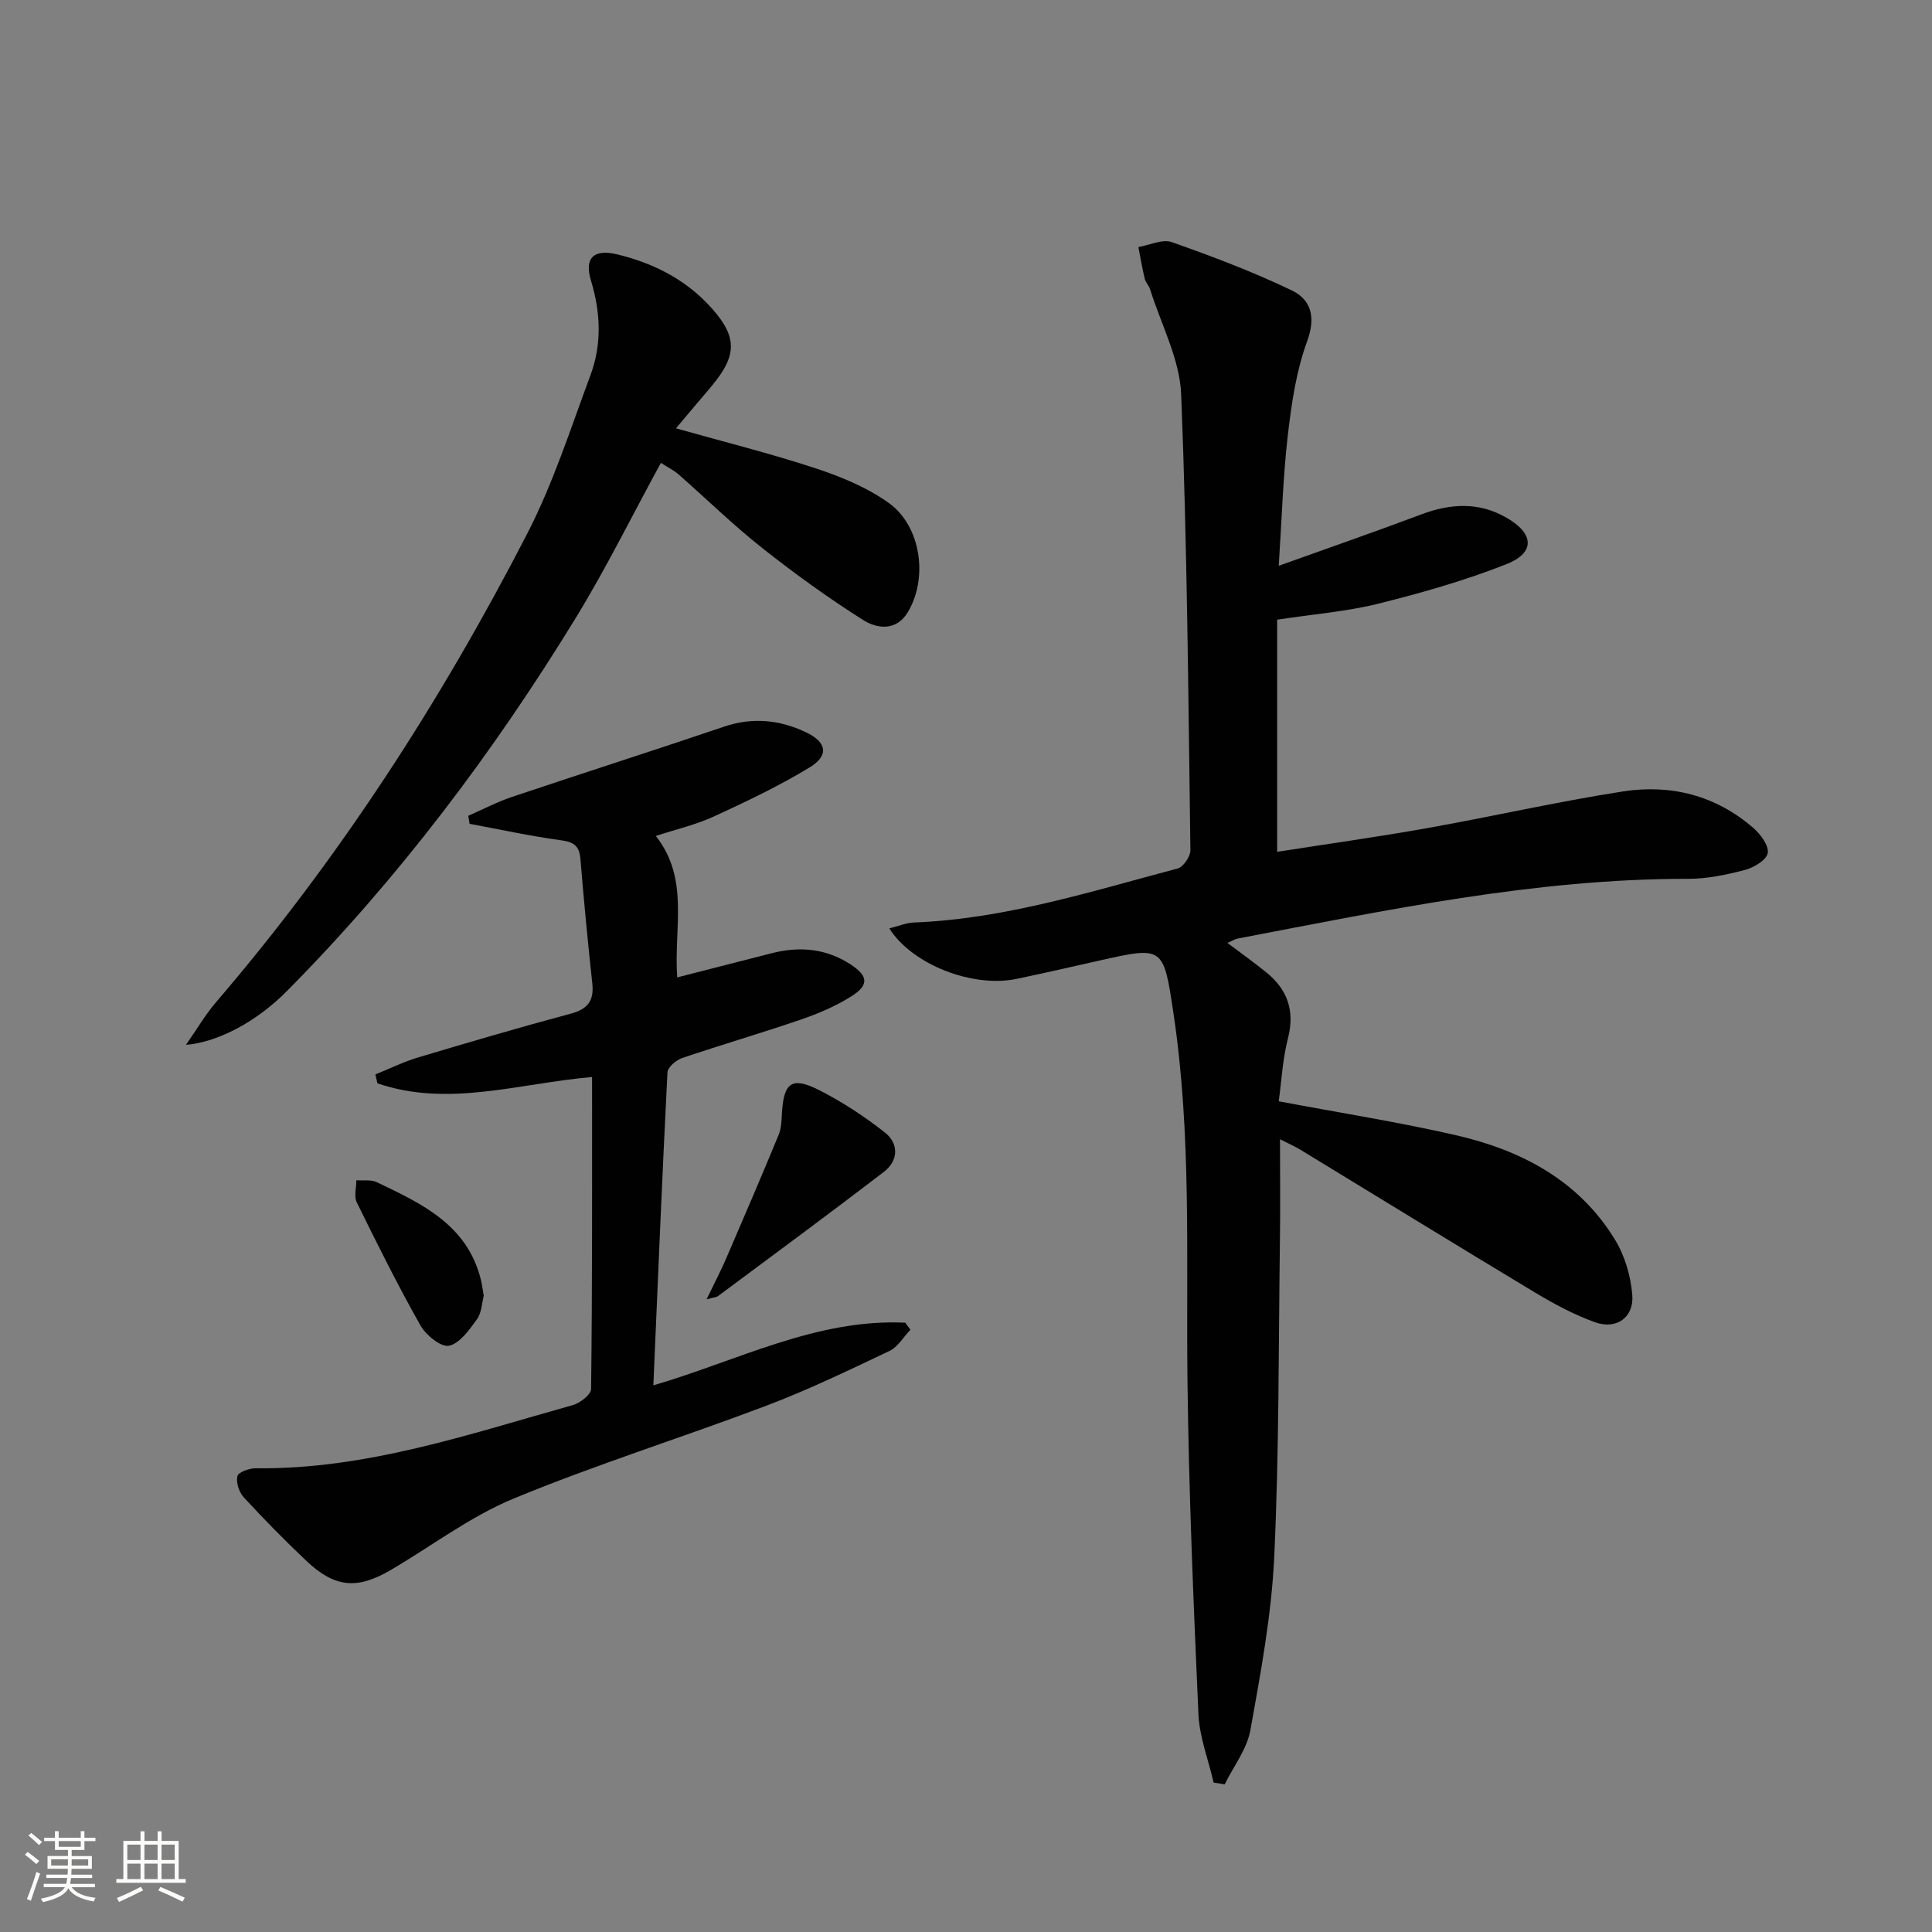
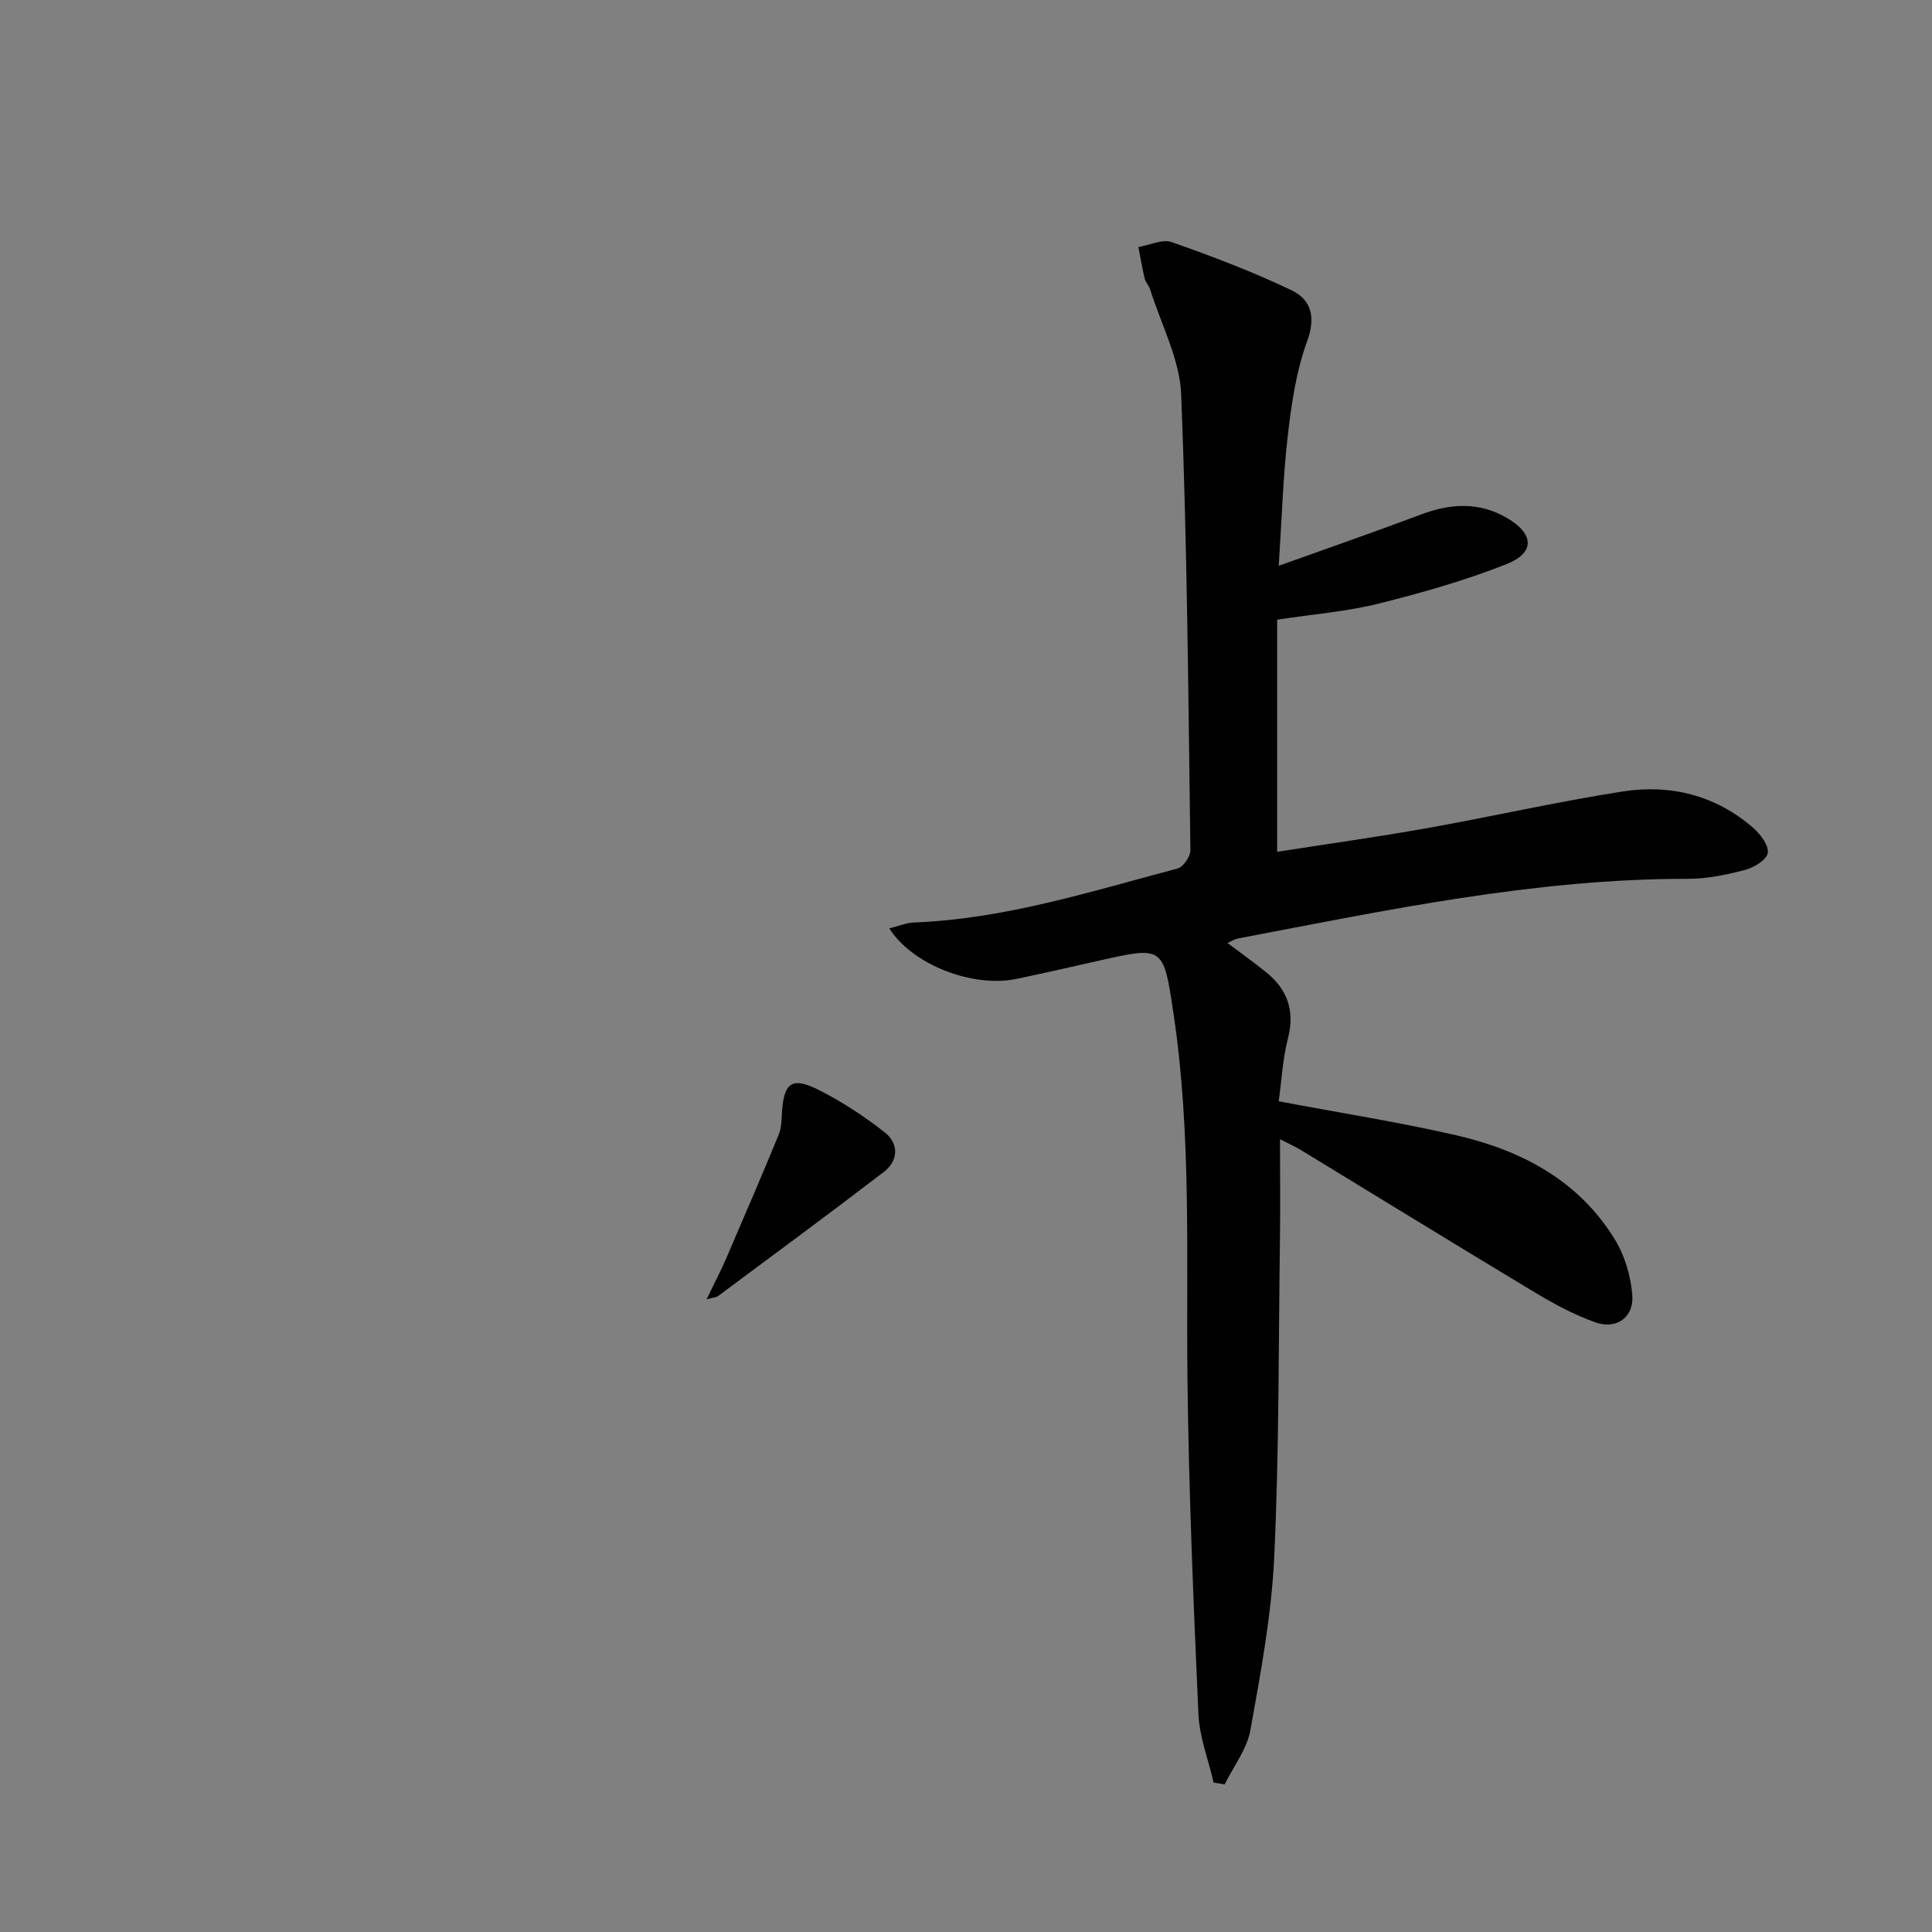
<svg xmlns="http://www.w3.org/2000/svg" enable-background="new 0 0 400 400" viewBox="0 0 400 400">
  <rect x="0" y="0" width="400" height="400" fill="#808080" stroke="none" />
-   <path d="m5.17 384 .55-.58c.85.61 1.65 1.24 2.4 1.87l-.59.64c-.83-.73-1.62-1.38-2.36-1.93m1.22 9.53-.82-.34c.71-1.76 1.37-3.64 1.98-5.63.24.13.5.25.76.36-.6 1.67-1.24 3.54-1.92 5.61m-.5-13.5.57-.54c.56.44 1.31 1.06 2.26 1.87l-.64.64c-.68-.66-1.41-1.32-2.19-1.97m3.25.46h2.24v-1.36h.77v1.36h4.57v-1.36h.76v1.36h2.28v.69h-2.28v1.84h-2.64v1.26h4.18v2.64h-4.21c0 .45-.02.86-.05 1.21h4.32v.69h-4.38c-.04.34-.1.75-.19 1.22h5.15v.69h-4.82c.87 1.19 2.51 1.92 4.93 2.19-.17.31-.3.57-.37.76-2.77-.49-4.52-1.41-5.26-2.76-.56 1.26-2.3 2.23-5.24 2.9-.12-.24-.26-.48-.43-.72 2.73-.55 4.38-1.34 4.96-2.38h-4.38v-.69h4.65c.1-.38.17-.79.21-1.22h-4.32v-.69h4.4c.03-.34.05-.75.05-1.21h-4.2v-2.64h4.23v-1.26h-2.69v-1.84h-2.24zm1.46 4.46v1.29h3.45c.01-.4.02-.57.01-.53v-.32-.45h-3.46zm1.55-2.59h4.57v-1.19h-4.57zm6.11 2.59h-3.42v.77c-.01.19-.01.37-.02.53h3.44z" fill="#fbfcfa" />
-   <path d="m32.63 379.16h.82v1.98h3.54v7.89h1.46v.78h-14.37v-.78h1.46v-7.89h3.55v-1.98h.82v1.98h2.73v-1.98zm-3.49 11.48.5.73c-1.61.82-3.28 1.63-5 2.41-.13-.27-.28-.55-.44-.82 1.75-.72 3.4-1.49 4.94-2.32m-2.78-5.55h2.73v-3.18h-2.73zm0 3.95h2.73v-3.2h-2.73zm3.54-3.95h2.73v-3.18h-2.73zm0 3.95h2.73v-3.2h-2.73zm7.89 4.68c-1.84-.92-3.51-1.7-5.02-2.32l.45-.73c1.89.8 3.57 1.55 5.04 2.23zm-1.62-11.81h-2.73v3.18h2.73zm-2.73 7.13h2.73v-3.2h-2.73z" fill="#fbfcfa" />
  <g fill="#010102">
    <path d="m251.27 369.07c-1.09-4.74-2.94-9.44-3.15-14.22-1.03-23.1-2-46.22-2.27-69.34-.29-25.28.88-50.59-2.9-75.74-2.08-13.85-2.02-13.9-15.49-10.86-5.66 1.28-11.32 2.57-17 3.76-9.05 1.89-21.59-2.93-26.34-10.46 1.85-.45 3.5-1.16 5.17-1.22 18.79-.74 36.57-6.42 54.53-11.18 1.17-.31 2.66-2.49 2.64-3.78-.43-31.46-.66-62.92-1.91-94.35-.29-7.33-4.17-14.52-6.43-21.77-.24-.78-.93-1.44-1.12-2.22-.52-2.16-.88-4.36-1.31-6.54 2.32-.39 4.96-1.71 6.91-1.02 8.41 2.96 16.79 6.13 24.82 9.98 4.03 1.93 5.05 5.52 3.21 10.54-2.25 6.13-3.23 12.83-3.99 19.38-1 8.55-1.24 17.19-1.89 27.11 10.5-3.77 20.03-7.07 29.46-10.62 6.1-2.3 12.01-2.65 17.77.71 5.66 3.29 5.89 7.21-.1 9.58-8.59 3.39-17.56 5.94-26.53 8.18-6.53 1.62-13.33 2.15-20.93 3.31v48.06c10.14-1.59 20.62-3.05 31.03-4.9 13.54-2.41 26.97-5.49 40.56-7.6 9.92-1.54 19.26.82 27.02 7.58 1.48 1.29 3.23 3.65 2.96 5.18-.26 1.44-2.87 3.01-4.71 3.49-3.83 1-7.83 1.85-11.76 1.84-31.66-.04-62.42 6.49-93.28 12.37-.62.12-1.19.51-2.11.91 2.83 2.13 5.49 4.02 8.01 6.06 4.43 3.58 5.99 7.98 4.51 13.72-1.1 4.27-1.32 8.77-1.9 13 12.71 2.4 24.81 4.3 36.71 7.03 13.5 3.1 25.37 9.33 32.87 21.56 2.06 3.36 3.32 7.62 3.62 11.57.35 4.61-3.32 7.16-7.68 5.6-4.33-1.55-8.49-3.78-12.45-6.16-16.25-9.77-32.4-19.72-48.6-29.58-1.09-.66-2.28-1.18-4.21-2.16 0 7.31.08 13.9-.01 20.49-.3 21.98-.16 43.98-1.18 65.93-.56 12.03-2.8 24.02-4.94 35.91-.71 3.94-3.49 7.51-5.33 11.24-.77-.16-1.52-.26-2.28-.37z" />
-     <path d="m122.58 222.98c-15.26 1.34-29.84 6.33-44.44 1.31-.14-.61-.28-1.22-.42-1.84 2.94-1.18 5.8-2.61 8.82-3.51 10.5-3.14 21.01-6.23 31.59-9.06 3.55-.95 4.89-2.67 4.5-6.28-.94-8.58-1.75-17.17-2.46-25.78-.22-2.67-1.35-3.49-4-3.85-6.35-.86-12.64-2.24-18.95-3.41-.09-.55-.18-1.11-.27-1.66 3.01-1.32 5.95-2.87 9.06-3.91 14.62-4.91 29.31-9.6 43.92-14.55 5.88-1.99 11.46-1.41 16.9 1.15 4.35 2.05 4.87 4.82.8 7.29-6.33 3.85-13.08 7.06-19.82 10.16-3.71 1.71-7.78 2.64-12.03 4.04 7.03 8.91 3.69 19.04 4.43 29.28 6.63-1.7 13.1-3.37 19.57-5.01 5.74-1.46 11.23-1 16.29 2.3 3.71 2.42 3.91 4.3.14 6.66-3.2 2.01-6.78 3.54-10.37 4.77-8.17 2.8-16.47 5.22-24.65 7.99-1.23.42-2.94 1.89-3 2.94-1.09 21.41-1.97 42.83-2.92 64.81 17.44-5.08 33.71-13.84 52.16-12.97.35.49.71.98 1.06 1.46-1.44 1.5-2.6 3.57-4.36 4.4-8.38 3.98-16.76 8.03-25.43 11.31-17.38 6.59-35.18 12.14-52.35 19.24-8.96 3.7-16.94 9.8-25.39 14.76-7.02 4.13-11.64 3.71-17.53-1.86-4.47-4.23-8.8-8.63-12.97-13.16-.97-1.05-1.62-3.07-1.31-4.38.2-.82 2.47-1.65 3.8-1.63 22.81.27 44.11-7.04 65.64-13.08 1.51-.42 3.78-2.18 3.79-3.34.26-21.29.2-42.61.2-64.59z" />
-     <path d="m38.5 216.33c2.34-3.36 4.05-6.29 6.22-8.83 25.48-29.69 46.57-62.33 64.44-97.02 5.37-10.42 8.98-21.77 13.09-32.81 2.38-6.4 2.11-12.97.11-19.57-1.44-4.73.58-6.6 5.45-5.43 8.13 1.97 15.24 5.78 20.57 12.36 3.96 4.88 3.87 8.46.07 13.49-1.3 1.72-2.75 3.33-4.14 4.99-1.37 1.63-2.75 3.26-4.36 5.17 9.95 2.81 19.58 5.2 28.97 8.3 5.28 1.74 10.68 3.97 15.14 7.19 6.69 4.83 8.11 15.62 3.87 22.61-2.41 3.97-6.39 3.38-9.22 1.59-7.26-4.59-14.25-9.65-20.99-14.98-5.99-4.74-11.46-10.11-17.21-15.15-.96-.85-2.16-1.43-3.68-2.41-5.92 10.85-11.27 21.71-17.56 32-17.07 27.88-36.66 53.9-59.69 77.18-6.59 6.71-14.62 10.77-21.08 11.32z" />
-     <path d="m146.29 269.01c1.6-3.31 2.95-5.88 4.09-8.54 3.67-8.49 7.31-16.99 10.84-25.54.55-1.34.59-2.92.67-4.41.35-6.33 2.01-7.68 7.56-4.89 4.84 2.43 9.46 5.47 13.73 8.82 2.95 2.31 2.86 5.85-.2 8.19-11.34 8.69-22.85 17.17-34.32 25.7-.33.25-.85.26-2.37.67z" />
-     <path d="m100.16 268.28c-.39 1.45-.43 3.51-1.42 4.87-1.58 2.18-3.55 5-5.79 5.47-1.65.34-4.77-2.2-5.9-4.2-4.7-8.33-8.97-16.9-13.19-25.49-.61-1.24-.08-3.03-.08-4.57 1.41.11 3.02-.18 4.21.39 9.32 4.45 18.78 8.82 21.58 20.24.23.96.35 1.95.59 3.29z" />
+     <path d="m146.29 269.01c1.6-3.31 2.95-5.88 4.09-8.54 3.67-8.49 7.31-16.99 10.84-25.54.55-1.34.59-2.92.67-4.41.35-6.33 2.01-7.68 7.56-4.89 4.84 2.43 9.46 5.47 13.73 8.82 2.95 2.31 2.86 5.85-.2 8.19-11.34 8.69-22.85 17.17-34.32 25.7-.33.25-.85.26-2.37.67" />
  </g>
</svg>